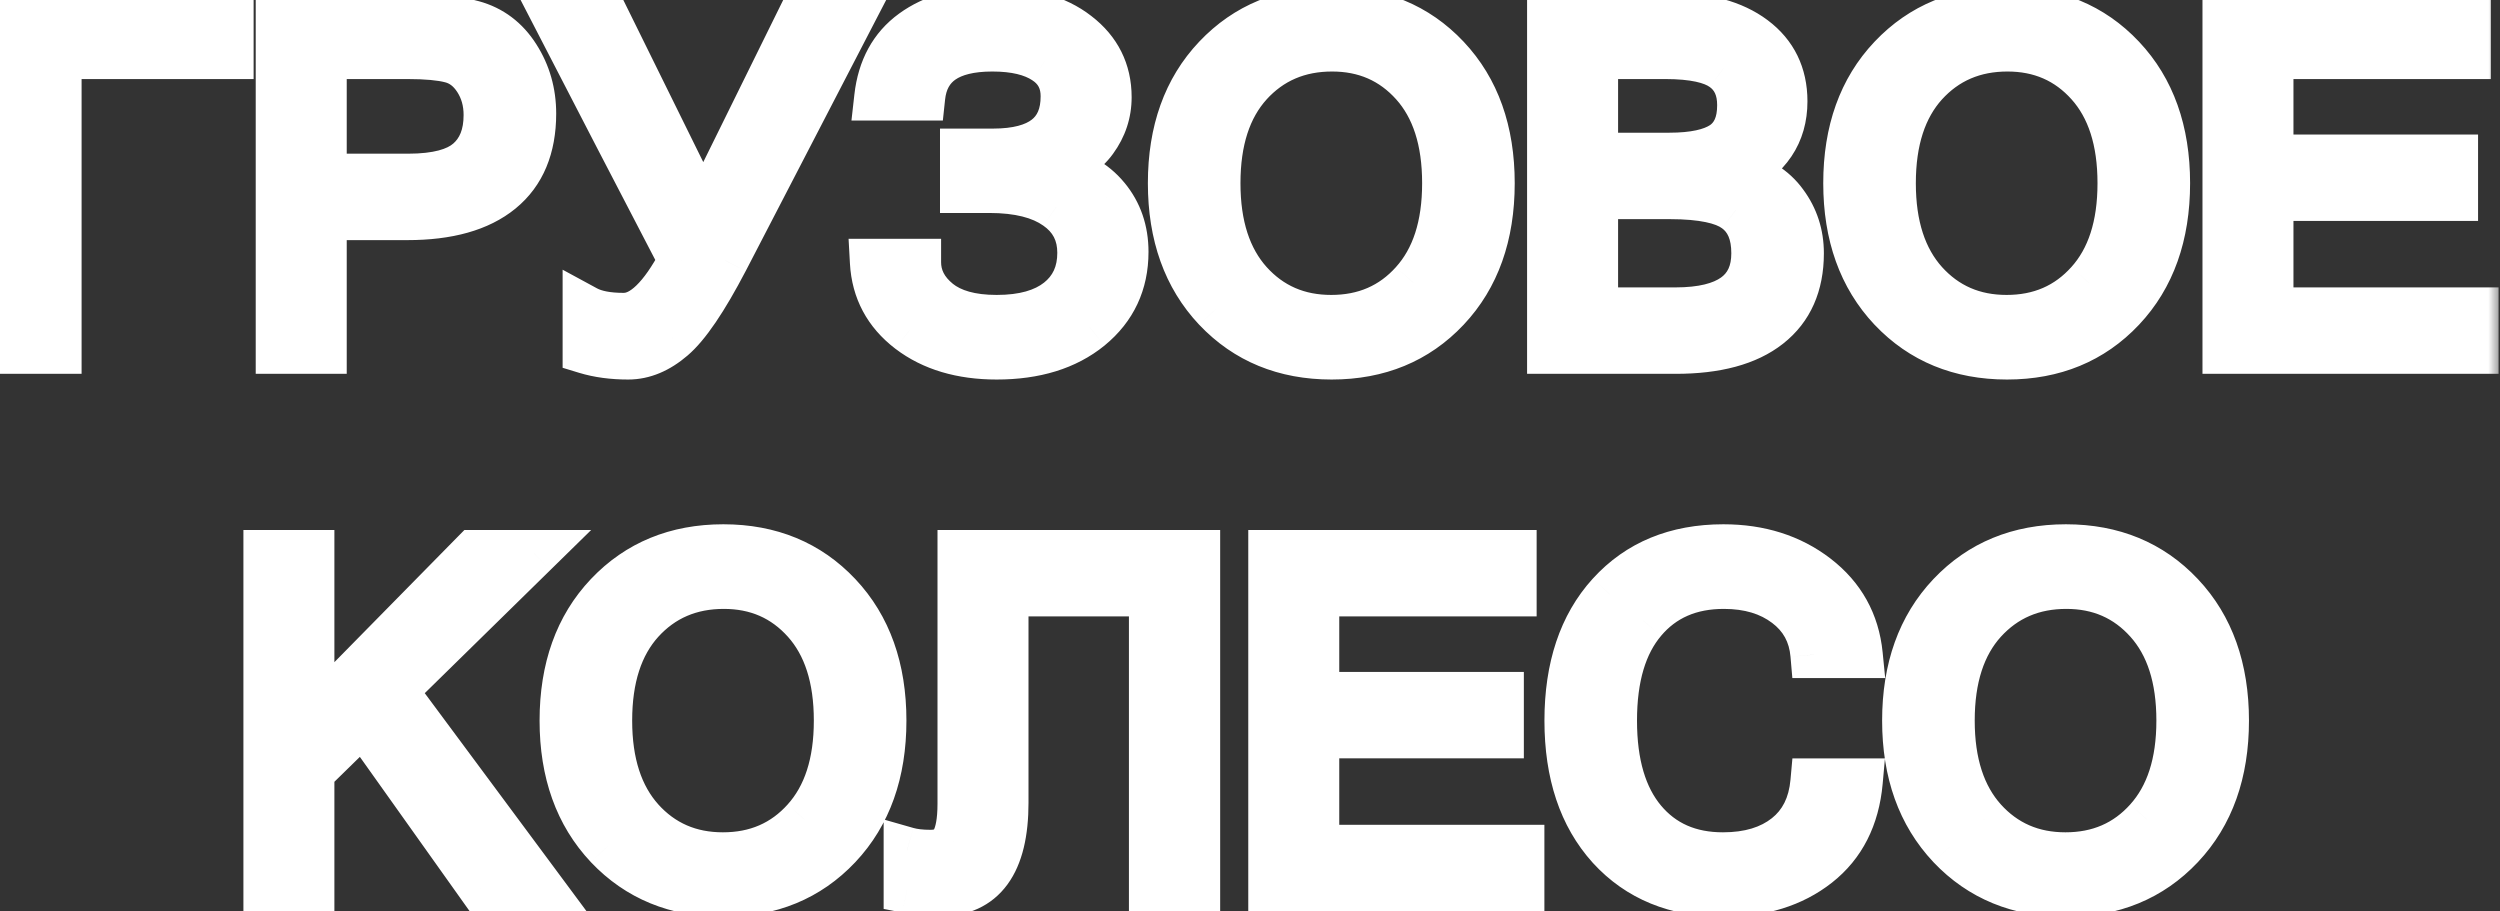
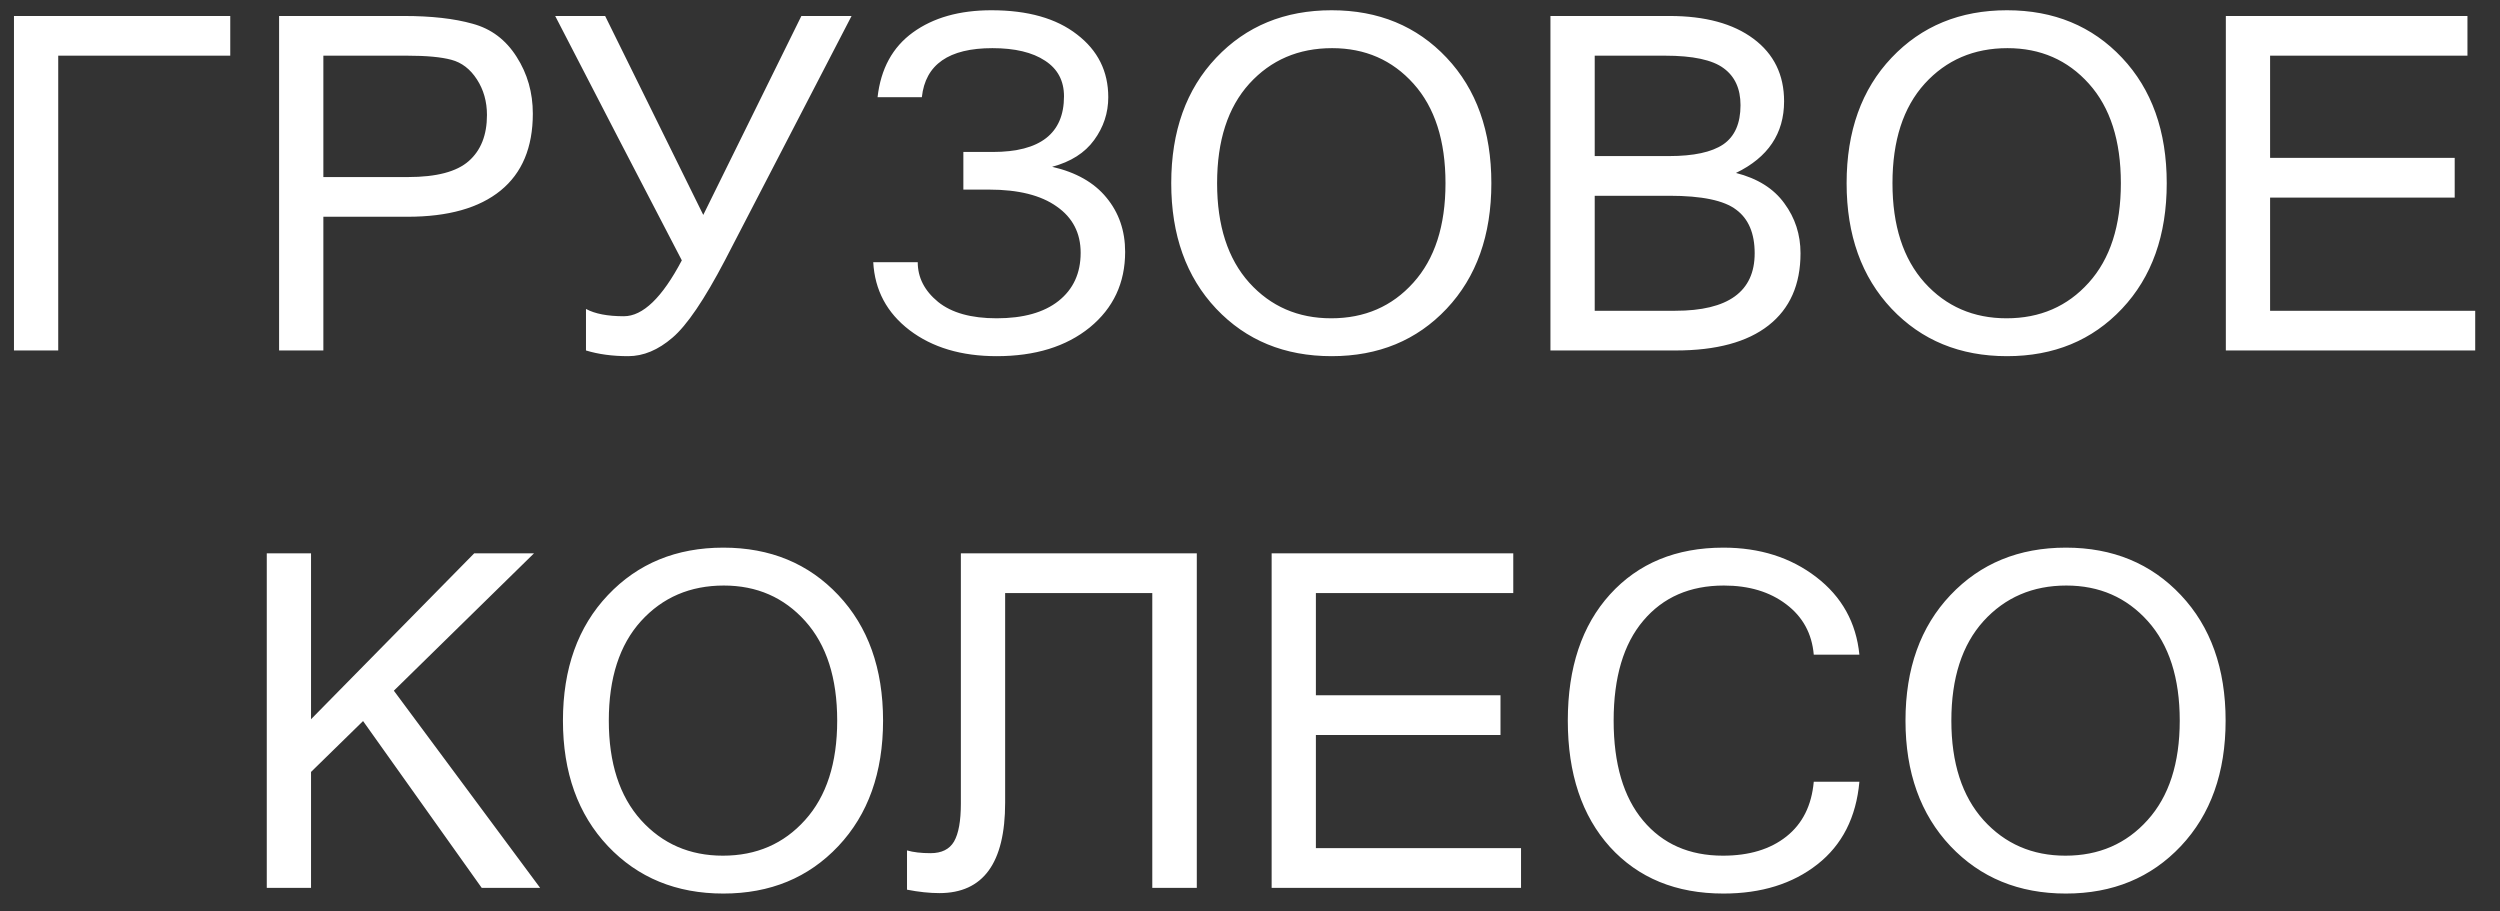
<svg xmlns="http://www.w3.org/2000/svg" width="107" height="39" viewBox="0 0 107 39" fill="none">
  <rect x="0" y="0" width="107" height="39" fill="#333333" stroke="none" />
  <mask id="path-1-outside-1_368_13" maskUnits="userSpaceOnUse" x="-1" y="-1" width="108" height="41" fill="black">
-     <rect fill="white" x="-1" y="-1" width="108" height="41" />
    <path d="M9.855 2.383H2.492V15H0.598V0.684H9.855V2.383ZM11.945 0.684H17.287C18.459 0.684 19.439 0.794 20.227 1.016C21.021 1.23 21.649 1.702 22.111 2.432C22.574 3.154 22.805 3.965 22.805 4.863C22.805 6.309 22.346 7.406 21.428 8.154C20.51 8.903 19.182 9.277 17.443 9.277H13.84V15H11.945V0.684ZM13.84 7.578H17.463C18.68 7.578 19.546 7.35 20.061 6.895C20.581 6.439 20.842 5.781 20.842 4.922C20.842 4.349 20.699 3.841 20.412 3.398C20.126 2.956 19.761 2.676 19.318 2.559C18.882 2.441 18.251 2.383 17.424 2.383H13.84V7.578ZM36.447 0.684L31.027 11.143C30.148 12.822 29.4 13.926 28.781 14.453C28.169 14.98 27.538 15.244 26.887 15.244C26.216 15.244 25.614 15.163 25.08 15V13.223C25.464 13.431 26.005 13.535 26.701 13.535C27.515 13.535 28.342 12.738 29.182 11.143L26.467 5.918L23.762 0.684H25.9L28 4.941L30.1 9.199L34.299 0.684H36.447ZM45.031 7.139C46.053 7.373 46.828 7.812 47.355 8.457C47.889 9.102 48.156 9.876 48.156 10.781C48.156 12.109 47.652 13.187 46.643 14.014C45.633 14.834 44.305 15.244 42.658 15.244C41.148 15.244 39.904 14.873 38.928 14.131C37.958 13.389 37.44 12.419 37.375 11.221H39.279C39.279 11.878 39.569 12.445 40.148 12.92C40.728 13.389 41.565 13.623 42.658 13.623C43.797 13.623 44.68 13.376 45.305 12.881C45.936 12.38 46.252 11.693 46.252 10.82C46.252 9.974 45.91 9.313 45.227 8.838C44.55 8.356 43.586 8.115 42.336 8.115H41.232V6.504H42.492C44.523 6.504 45.539 5.71 45.539 4.121C45.539 3.457 45.269 2.949 44.728 2.598C44.188 2.24 43.436 2.061 42.473 2.061C40.611 2.061 39.605 2.76 39.455 4.16H37.56C37.697 2.943 38.202 2.018 39.074 1.387C39.947 0.755 41.066 0.439 42.434 0.439C43.99 0.439 45.21 0.785 46.096 1.475C46.988 2.158 47.434 3.053 47.434 4.16C47.434 4.831 47.232 5.443 46.828 5.996C46.431 6.543 45.832 6.924 45.031 7.139ZM56.994 0.439C58.999 0.439 60.64 1.117 61.916 2.471C63.192 3.825 63.83 5.615 63.83 7.842C63.83 10.068 63.192 11.859 61.916 13.213C60.64 14.567 58.999 15.244 56.994 15.244C54.982 15.244 53.335 14.567 52.053 13.213C50.77 11.852 50.129 10.062 50.129 7.842C50.129 5.615 50.77 3.825 52.053 2.471C53.335 1.117 54.982 0.439 56.994 0.439ZM56.975 13.623C58.407 13.623 59.579 13.115 60.49 12.1C61.408 11.084 61.867 9.665 61.867 7.842C61.867 6.019 61.411 4.6 60.5 3.584C59.589 2.568 58.426 2.061 57.014 2.061C55.575 2.061 54.393 2.568 53.469 3.584C52.551 4.6 52.092 6.019 52.092 7.842C52.092 9.658 52.551 11.078 53.469 12.1C54.387 13.115 55.555 13.623 56.975 13.623ZM77.062 10.84C77.062 12.181 76.607 13.21 75.695 13.926C74.784 14.642 73.459 15 71.721 15H66.359V0.684H71.457C72.981 0.684 74.178 1.009 75.051 1.66C75.923 2.311 76.359 3.203 76.359 4.336C76.359 5.716 75.672 6.738 74.299 7.402C75.223 7.637 75.913 8.07 76.369 8.701C76.831 9.326 77.062 10.039 77.062 10.84ZM68.254 6.68H71.438C72.486 6.68 73.257 6.514 73.752 6.182C74.247 5.843 74.494 5.283 74.494 4.502C74.494 3.799 74.253 3.271 73.772 2.92C73.29 2.562 72.453 2.383 71.262 2.383H68.254V6.68ZM68.254 13.301H71.701C73.967 13.301 75.1 12.48 75.1 10.84C75.1 9.987 74.836 9.365 74.309 8.975C73.788 8.577 72.837 8.379 71.457 8.379H68.254V13.301ZM85.9 0.439C87.906 0.439 89.546 1.117 90.822 2.471C92.098 3.825 92.736 5.615 92.736 7.842C92.736 10.068 92.098 11.859 90.822 13.213C89.546 14.567 87.906 15.244 85.9 15.244C83.889 15.244 82.242 14.567 80.959 13.213C79.676 11.852 79.035 10.062 79.035 7.842C79.035 5.615 79.676 3.825 80.959 2.471C82.242 1.117 83.889 0.439 85.9 0.439ZM85.881 13.623C87.313 13.623 88.485 13.115 89.397 12.1C90.314 11.084 90.773 9.665 90.773 7.842C90.773 6.019 90.318 4.6 89.406 3.584C88.495 2.568 87.333 2.061 85.92 2.061C84.481 2.061 83.299 2.568 82.375 3.584C81.457 4.6 80.998 6.019 80.998 7.842C80.998 9.658 81.457 11.078 82.375 12.1C83.293 13.115 84.462 13.623 85.881 13.623ZM105.939 15H95.266V0.684H105.607V2.383H97.16V6.758H105.061V8.457H97.16V13.301H105.939V15ZM23.117 38H20.617L15.539 30.861L13.312 33.039V38H11.418V23.684H13.312V30.783L20.295 23.684H22.854L16.857 29.562L23.117 38ZM30.959 23.439C32.964 23.439 34.605 24.116 35.881 25.471C37.157 26.825 37.795 28.615 37.795 30.842C37.795 33.068 37.157 34.859 35.881 36.213C34.605 37.567 32.964 38.244 30.959 38.244C28.947 38.244 27.3 37.567 26.018 36.213C24.735 34.852 24.094 33.062 24.094 30.842C24.094 28.615 24.735 26.825 26.018 25.471C27.3 24.116 28.947 23.439 30.959 23.439ZM30.939 36.623C32.372 36.623 33.544 36.115 34.455 35.1C35.373 34.084 35.832 32.665 35.832 30.842C35.832 29.019 35.376 27.6 34.465 26.584C33.553 25.568 32.391 25.061 30.979 25.061C29.54 25.061 28.358 25.568 27.434 26.584C26.516 27.6 26.057 29.019 26.057 30.842C26.057 32.658 26.516 34.078 27.434 35.1C28.352 36.115 29.52 36.623 30.939 36.623ZM51.223 38H49.318V25.383H43.02V34.357C43.02 36.935 42.082 38.225 40.207 38.225C39.784 38.225 39.322 38.176 38.82 38.078V36.398C39.094 36.477 39.429 36.516 39.826 36.516C40.301 36.516 40.637 36.35 40.832 36.018C41.027 35.679 41.125 35.139 41.125 34.397V23.684H51.223V38ZM65.1 38H54.426V23.684H64.768V25.383H56.32V29.758H64.221V31.457H56.32V36.301H65.1V38ZM73.762 38.244C71.737 38.244 70.119 37.58 68.908 36.252C67.704 34.917 67.102 33.114 67.102 30.842C67.102 28.57 67.704 26.77 68.908 25.441C70.119 24.107 71.737 23.439 73.762 23.439C75.318 23.439 76.643 23.859 77.736 24.699C78.83 25.539 79.445 26.646 79.582 28.02H77.629C77.551 27.115 77.157 26.395 76.447 25.861C75.744 25.328 74.856 25.061 73.781 25.061C72.329 25.061 71.18 25.562 70.334 26.564C69.488 27.561 69.064 28.986 69.064 30.842C69.064 32.691 69.484 34.117 70.324 35.119C71.164 36.122 72.303 36.623 73.742 36.623C74.862 36.623 75.767 36.35 76.457 35.803C77.147 35.256 77.538 34.475 77.629 33.459H79.582C79.445 34.982 78.846 36.161 77.785 36.994C76.724 37.828 75.383 38.244 73.762 38.244ZM88.42 23.439C90.425 23.439 92.066 24.116 93.342 25.471C94.618 26.825 95.256 28.615 95.256 30.842C95.256 33.068 94.618 34.859 93.342 36.213C92.066 37.567 90.425 38.244 88.42 38.244C86.408 38.244 84.761 37.567 83.478 36.213C82.196 34.852 81.555 33.062 81.555 30.842C81.555 28.615 82.196 26.825 83.478 25.471C84.761 24.116 86.408 23.439 88.42 23.439ZM88.4 36.623C89.833 36.623 91.005 36.115 91.916 35.1C92.834 34.084 93.293 32.665 93.293 30.842C93.293 29.019 92.837 27.6 91.926 26.584C91.014 25.568 89.852 25.061 88.439 25.061C87.001 25.061 85.819 25.568 84.894 26.584C83.977 27.6 83.518 29.019 83.518 30.842C83.518 32.658 83.977 34.078 84.894 35.1C85.812 36.115 86.981 36.623 88.4 36.623Z" />
  </mask>
  <path d="M9.855 2.383H2.492V15H0.598V0.684H9.855V2.383ZM11.945 0.684H17.287C18.459 0.684 19.439 0.794 20.227 1.016C21.021 1.23 21.649 1.702 22.111 2.432C22.574 3.154 22.805 3.965 22.805 4.863C22.805 6.309 22.346 7.406 21.428 8.154C20.51 8.903 19.182 9.277 17.443 9.277H13.84V15H11.945V0.684ZM13.84 7.578H17.463C18.68 7.578 19.546 7.35 20.061 6.895C20.581 6.439 20.842 5.781 20.842 4.922C20.842 4.349 20.699 3.841 20.412 3.398C20.126 2.956 19.761 2.676 19.318 2.559C18.882 2.441 18.251 2.383 17.424 2.383H13.84V7.578ZM36.447 0.684L31.027 11.143C30.148 12.822 29.4 13.926 28.781 14.453C28.169 14.98 27.538 15.244 26.887 15.244C26.216 15.244 25.614 15.163 25.08 15V13.223C25.464 13.431 26.005 13.535 26.701 13.535C27.515 13.535 28.342 12.738 29.182 11.143L26.467 5.918L23.762 0.684H25.9L28 4.941L30.1 9.199L34.299 0.684H36.447ZM45.031 7.139C46.053 7.373 46.828 7.812 47.355 8.457C47.889 9.102 48.156 9.876 48.156 10.781C48.156 12.109 47.652 13.187 46.643 14.014C45.633 14.834 44.305 15.244 42.658 15.244C41.148 15.244 39.904 14.873 38.928 14.131C37.958 13.389 37.44 12.419 37.375 11.221H39.279C39.279 11.878 39.569 12.445 40.148 12.92C40.728 13.389 41.565 13.623 42.658 13.623C43.797 13.623 44.68 13.376 45.305 12.881C45.936 12.38 46.252 11.693 46.252 10.82C46.252 9.974 45.91 9.313 45.227 8.838C44.55 8.356 43.586 8.115 42.336 8.115H41.232V6.504H42.492C44.523 6.504 45.539 5.71 45.539 4.121C45.539 3.457 45.269 2.949 44.728 2.598C44.188 2.24 43.436 2.061 42.473 2.061C40.611 2.061 39.605 2.76 39.455 4.16H37.56C37.697 2.943 38.202 2.018 39.074 1.387C39.947 0.755 41.066 0.439 42.434 0.439C43.99 0.439 45.21 0.785 46.096 1.475C46.988 2.158 47.434 3.053 47.434 4.16C47.434 4.831 47.232 5.443 46.828 5.996C46.431 6.543 45.832 6.924 45.031 7.139ZM56.994 0.439C58.999 0.439 60.64 1.117 61.916 2.471C63.192 3.825 63.83 5.615 63.83 7.842C63.83 10.068 63.192 11.859 61.916 13.213C60.64 14.567 58.999 15.244 56.994 15.244C54.982 15.244 53.335 14.567 52.053 13.213C50.77 11.852 50.129 10.062 50.129 7.842C50.129 5.615 50.77 3.825 52.053 2.471C53.335 1.117 54.982 0.439 56.994 0.439ZM56.975 13.623C58.407 13.623 59.579 13.115 60.49 12.1C61.408 11.084 61.867 9.665 61.867 7.842C61.867 6.019 61.411 4.6 60.5 3.584C59.589 2.568 58.426 2.061 57.014 2.061C55.575 2.061 54.393 2.568 53.469 3.584C52.551 4.6 52.092 6.019 52.092 7.842C52.092 9.658 52.551 11.078 53.469 12.1C54.387 13.115 55.555 13.623 56.975 13.623ZM77.062 10.84C77.062 12.181 76.607 13.21 75.695 13.926C74.784 14.642 73.459 15 71.721 15H66.359V0.684H71.457C72.981 0.684 74.178 1.009 75.051 1.66C75.923 2.311 76.359 3.203 76.359 4.336C76.359 5.716 75.672 6.738 74.299 7.402C75.223 7.637 75.913 8.07 76.369 8.701C76.831 9.326 77.062 10.039 77.062 10.84ZM68.254 6.68H71.438C72.486 6.68 73.257 6.514 73.752 6.182C74.247 5.843 74.494 5.283 74.494 4.502C74.494 3.799 74.253 3.271 73.772 2.92C73.29 2.562 72.453 2.383 71.262 2.383H68.254V6.68ZM68.254 13.301H71.701C73.967 13.301 75.1 12.48 75.1 10.84C75.1 9.987 74.836 9.365 74.309 8.975C73.788 8.577 72.837 8.379 71.457 8.379H68.254V13.301ZM85.9 0.439C87.906 0.439 89.546 1.117 90.822 2.471C92.098 3.825 92.736 5.615 92.736 7.842C92.736 10.068 92.098 11.859 90.822 13.213C89.546 14.567 87.906 15.244 85.9 15.244C83.889 15.244 82.242 14.567 80.959 13.213C79.676 11.852 79.035 10.062 79.035 7.842C79.035 5.615 79.676 3.825 80.959 2.471C82.242 1.117 83.889 0.439 85.9 0.439ZM85.881 13.623C87.313 13.623 88.485 13.115 89.397 12.1C90.314 11.084 90.773 9.665 90.773 7.842C90.773 6.019 90.318 4.6 89.406 3.584C88.495 2.568 87.333 2.061 85.92 2.061C84.481 2.061 83.299 2.568 82.375 3.584C81.457 4.6 80.998 6.019 80.998 7.842C80.998 9.658 81.457 11.078 82.375 12.1C83.293 13.115 84.462 13.623 85.881 13.623ZM105.939 15H95.266V0.684H105.607V2.383H97.16V6.758H105.061V8.457H97.16V13.301H105.939V15ZM23.117 38H20.617L15.539 30.861L13.312 33.039V38H11.418V23.684H13.312V30.783L20.295 23.684H22.854L16.857 29.562L23.117 38ZM30.959 23.439C32.964 23.439 34.605 24.116 35.881 25.471C37.157 26.825 37.795 28.615 37.795 30.842C37.795 33.068 37.157 34.859 35.881 36.213C34.605 37.567 32.964 38.244 30.959 38.244C28.947 38.244 27.3 37.567 26.018 36.213C24.735 34.852 24.094 33.062 24.094 30.842C24.094 28.615 24.735 26.825 26.018 25.471C27.3 24.116 28.947 23.439 30.959 23.439ZM30.939 36.623C32.372 36.623 33.544 36.115 34.455 35.1C35.373 34.084 35.832 32.665 35.832 30.842C35.832 29.019 35.376 27.6 34.465 26.584C33.553 25.568 32.391 25.061 30.979 25.061C29.54 25.061 28.358 25.568 27.434 26.584C26.516 27.6 26.057 29.019 26.057 30.842C26.057 32.658 26.516 34.078 27.434 35.1C28.352 36.115 29.52 36.623 30.939 36.623ZM51.223 38H49.318V25.383H43.02V34.357C43.02 36.935 42.082 38.225 40.207 38.225C39.784 38.225 39.322 38.176 38.82 38.078V36.398C39.094 36.477 39.429 36.516 39.826 36.516C40.301 36.516 40.637 36.35 40.832 36.018C41.027 35.679 41.125 35.139 41.125 34.397V23.684H51.223V38ZM65.1 38H54.426V23.684H64.768V25.383H56.32V29.758H64.221V31.457H56.32V36.301H65.1V38ZM73.762 38.244C71.737 38.244 70.119 37.58 68.908 36.252C67.704 34.917 67.102 33.114 67.102 30.842C67.102 28.57 67.704 26.77 68.908 25.441C70.119 24.107 71.737 23.439 73.762 23.439C75.318 23.439 76.643 23.859 77.736 24.699C78.83 25.539 79.445 26.646 79.582 28.02H77.629C77.551 27.115 77.157 26.395 76.447 25.861C75.744 25.328 74.856 25.061 73.781 25.061C72.329 25.061 71.18 25.562 70.334 26.564C69.488 27.561 69.064 28.986 69.064 30.842C69.064 32.691 69.484 34.117 70.324 35.119C71.164 36.122 72.303 36.623 73.742 36.623C74.862 36.623 75.767 36.35 76.457 35.803C77.147 35.256 77.538 34.475 77.629 33.459H79.582C79.445 34.982 78.846 36.161 77.785 36.994C76.724 37.828 75.383 38.244 73.762 38.244ZM88.42 23.439C90.425 23.439 92.066 24.116 93.342 25.471C94.618 26.825 95.256 28.615 95.256 30.842C95.256 33.068 94.618 34.859 93.342 36.213C92.066 37.567 90.425 38.244 88.42 38.244C86.408 38.244 84.761 37.567 83.478 36.213C82.196 34.852 81.555 33.062 81.555 30.842C81.555 28.615 82.196 26.825 83.478 25.471C84.761 24.116 86.408 23.439 88.42 23.439ZM88.4 36.623C89.833 36.623 91.005 36.115 91.916 35.1C92.834 34.084 93.293 32.665 93.293 30.842C93.293 29.019 92.837 27.6 91.926 26.584C91.014 25.568 89.852 25.061 88.439 25.061C87.001 25.061 85.819 25.568 84.894 26.584C83.977 27.6 83.518 29.019 83.518 30.842C83.518 32.658 83.977 34.078 84.894 35.1C85.812 36.115 86.981 36.623 88.4 36.623Z" fill="white" />
-   <path d="M9.855 2.383V3.383H10.855V2.383H9.855ZM2.492 2.383V1.383H1.492V2.383H2.492ZM2.492 15V16H3.492V15H2.492ZM0.598 15H-0.402V16H0.598V15ZM0.598 0.684V-0.316H-0.402V0.684H0.598ZM9.855 0.684H10.855V-0.316H9.855V0.684ZM9.855 1.383H2.492V3.383H9.855V1.383ZM1.492 2.383V15H3.492V2.383H1.492ZM2.492 14H0.598V16H2.492V14ZM1.598 15V0.684H-0.402V15H1.598ZM0.598 1.684H9.855V-0.316H0.598V1.684ZM8.855 0.684V2.383H10.855V0.684H8.855ZM11.945 0.684V-0.316H10.945V0.684H11.945ZM20.227 1.016L19.956 1.978L19.965 1.981L20.227 1.016ZM22.111 2.432L21.267 2.967L21.269 2.97L22.111 2.432ZM13.84 9.277V8.277H12.84V9.277H13.84ZM13.84 15V16H14.84V15H13.84ZM11.945 15H10.945V16H11.945V15ZM13.84 7.578H12.84V8.578H13.84V7.578ZM20.061 6.895L19.402 6.142L19.397 6.146L20.061 6.895ZM20.412 3.398L21.252 2.855L20.412 3.398ZM19.318 2.559L19.059 3.524L19.062 3.525L19.318 2.559ZM13.84 2.383V1.383H12.84V2.383H13.84ZM11.945 1.684H17.287V-0.316H11.945V1.684ZM17.287 1.684C18.403 1.684 19.285 1.79 19.956 1.978L20.497 0.053C19.592 -0.201 18.515 -0.316 17.287 -0.316V1.684ZM19.965 1.981C20.506 2.127 20.931 2.438 21.267 2.967L22.956 1.896C22.367 0.967 21.536 0.334 20.488 0.05L19.965 1.981ZM21.269 2.97C21.623 3.524 21.805 4.146 21.805 4.863H23.805C23.805 3.783 23.524 2.784 22.954 1.893L21.269 2.97ZM21.805 4.863C21.805 6.081 21.43 6.862 20.796 7.379L22.06 8.929C23.262 7.949 23.805 6.536 23.805 4.863H21.805ZM20.796 7.379C20.123 7.928 19.056 8.277 17.443 8.277V10.277C19.308 10.277 20.896 9.878 22.06 8.929L20.796 7.379ZM17.443 8.277H13.84V10.277H17.443V8.277ZM12.84 9.277V15H14.84V9.277H12.84ZM13.84 14H11.945V16H13.84V14ZM12.945 15V0.684H10.945V15H12.945ZM13.84 8.578H17.463V6.578H13.84V8.578ZM17.463 8.578C18.754 8.578 19.93 8.346 20.724 7.643L19.397 6.146C19.163 6.354 18.607 6.578 17.463 6.578V8.578ZM20.719 7.647C21.508 6.957 21.842 5.994 21.842 4.922H19.842C19.842 5.568 19.655 5.921 19.402 6.142L20.719 7.647ZM21.842 4.922C21.842 4.174 21.652 3.474 21.252 2.855L19.573 3.942C19.745 4.209 19.842 4.524 19.842 4.922H21.842ZM21.252 2.855C20.852 2.237 20.294 1.782 19.574 1.592L19.062 3.525C19.229 3.569 19.399 3.674 19.573 3.942L21.252 2.855ZM19.578 1.593C19.014 1.441 18.279 1.383 17.424 1.383V3.383C18.223 3.383 18.75 3.441 19.059 3.524L19.578 1.593ZM17.424 1.383H13.84V3.383H17.424V1.383ZM12.84 2.383V7.578H14.84V2.383H12.84ZM36.447 0.684L37.335 1.144L38.092 -0.316H36.447V0.684ZM31.027 11.143L31.913 11.606L31.915 11.603L31.027 11.143ZM28.781 14.453L28.132 13.692L28.128 13.696L28.781 14.453ZM25.08 15H24.08V15.741L24.788 15.957L25.08 15ZM25.08 13.223L25.557 12.344L24.08 11.543V13.223H25.08ZM29.182 11.143L30.067 11.608L30.31 11.146L30.069 10.681L29.182 11.143ZM26.467 5.918L25.578 6.377L25.579 6.379L26.467 5.918ZM23.762 0.684V-0.316H22.119L22.873 1.143L23.762 0.684ZM25.9 0.684L26.797 0.241L26.522 -0.316H25.9V0.684ZM30.1 9.199L29.203 9.641L30.1 11.46L30.997 9.641L30.1 9.199ZM34.299 0.684V-0.316H33.677L33.402 0.241L34.299 0.684ZM35.559 0.223L30.14 10.682L31.915 11.603L37.335 1.144L35.559 0.223ZM30.141 10.679C29.263 12.357 28.59 13.302 28.132 13.692L29.43 15.214C30.21 14.549 31.034 13.288 31.913 11.606L30.141 10.679ZM28.128 13.696C27.653 14.105 27.244 14.244 26.887 14.244V16.244C27.831 16.244 28.686 15.855 29.434 15.211L28.128 13.696ZM26.887 14.244C26.296 14.244 25.794 14.172 25.372 14.043L24.788 15.957C25.434 16.153 26.137 16.244 26.887 16.244V14.244ZM26.08 15V13.223H24.08V15H26.08ZM24.603 14.102C25.196 14.423 25.927 14.535 26.701 14.535V12.535C26.082 12.535 25.733 12.439 25.557 12.344L24.603 14.102ZM26.701 14.535C27.457 14.535 28.103 14.161 28.626 13.657C29.147 13.154 29.622 12.453 30.067 11.608L28.297 10.677C27.902 11.427 27.543 11.922 27.237 12.217C26.933 12.511 26.759 12.535 26.701 12.535V14.535ZM30.069 10.681L27.354 5.457L25.579 6.379L28.294 11.604L30.069 10.681ZM27.355 5.459L24.65 0.224L22.873 1.143L25.578 6.377L27.355 5.459ZM23.762 1.684H25.9V-0.316H23.762V1.684ZM25.003 1.126L27.103 5.384L28.897 4.499L26.797 0.241L25.003 1.126ZM27.103 5.384L29.203 9.641L30.997 8.757L28.897 4.499L27.103 5.384ZM30.997 9.641L35.196 1.126L33.402 0.241L29.203 8.757L30.997 9.641ZM34.299 1.684H36.447V-0.316H34.299V1.684ZM45.031 7.139L44.772 6.173L44.808 8.113L45.031 7.139ZM47.355 8.457L46.581 9.09L46.585 9.095L47.355 8.457ZM46.643 14.014L47.273 14.79L47.276 14.787L46.643 14.014ZM38.928 14.131L38.32 14.925L38.323 14.927L38.928 14.131ZM37.375 11.221V10.221H36.319L36.377 11.275L37.375 11.221ZM39.279 11.221H40.279V10.221H39.279V11.221ZM40.148 12.92L39.514 13.693L39.52 13.697L40.148 12.92ZM45.305 12.881L45.925 13.665L45.926 13.664L45.305 12.881ZM45.227 8.838L44.647 9.653L44.656 9.659L45.227 8.838ZM41.232 8.115H40.232V9.115H41.232V8.115ZM41.232 6.504V5.504H40.232V6.504H41.232ZM44.728 2.598L44.176 3.431L44.183 3.436L44.728 2.598ZM39.455 4.16V5.16H40.354L40.449 4.267L39.455 4.16ZM37.56 4.16L36.567 4.049L36.442 5.16H37.56V4.16ZM46.096 1.475L45.481 2.263L45.487 2.268L46.096 1.475ZM46.828 5.996L46.02 5.407L46.019 5.408L46.828 5.996ZM44.808 8.113C45.671 8.311 46.228 8.658 46.581 9.09L48.129 7.824C47.428 6.967 46.436 6.435 45.255 6.164L44.808 8.113ZM46.585 9.095C46.958 9.545 47.156 10.089 47.156 10.781H49.156C49.156 9.664 48.821 8.658 48.126 7.819L46.585 9.095ZM47.156 10.781C47.156 11.816 46.781 12.607 46.009 13.24L47.276 14.787C48.522 13.767 49.156 12.403 49.156 10.781H47.156ZM46.012 13.238C45.224 13.878 44.138 14.244 42.658 14.244V16.244C44.473 16.244 46.043 15.79 47.273 14.79L46.012 13.238ZM42.658 14.244C41.315 14.244 40.298 13.916 39.533 13.335L38.323 14.927C39.51 15.83 40.981 16.244 42.658 16.244V14.244ZM39.535 13.337C38.793 12.768 38.422 12.066 38.373 11.166L36.377 11.275C36.458 12.771 37.123 14.009 38.32 14.925L39.535 13.337ZM37.375 12.221H39.279V10.221H37.375V12.221ZM38.279 11.221C38.279 12.222 38.74 13.058 39.514 13.693L40.783 12.147C40.398 11.832 40.279 11.535 40.279 11.221H38.279ZM39.52 13.697C40.343 14.364 41.439 14.623 42.658 14.623V12.623C41.69 12.623 41.112 12.413 40.777 12.143L39.52 13.697ZM42.658 14.623C43.929 14.623 45.062 14.349 45.925 13.665L44.684 12.097C44.298 12.403 43.666 12.623 42.658 12.623V14.623ZM45.926 13.664C46.819 12.956 47.252 11.969 47.252 10.82H45.252C45.252 11.416 45.054 11.803 44.683 12.098L45.926 13.664ZM47.252 10.82C47.252 9.653 46.755 8.683 45.797 8.017L44.656 9.659C45.065 9.944 45.252 10.295 45.252 10.82H47.252ZM45.806 8.023C44.894 7.374 43.695 7.115 42.336 7.115V9.115C43.477 9.115 44.205 9.338 44.647 9.653L45.806 8.023ZM42.336 7.115H41.232V9.115H42.336V7.115ZM42.232 8.115V6.504H40.232V8.115H42.232ZM41.232 7.504H42.492V5.504H41.232V7.504ZM42.492 7.504C43.611 7.504 44.634 7.29 45.393 6.696C46.2 6.065 46.539 5.144 46.539 4.121H44.539C44.539 4.687 44.371 4.957 44.161 5.12C43.905 5.321 43.405 5.504 42.492 5.504V7.504ZM46.539 4.121C46.539 3.131 46.108 2.302 45.274 1.759L44.183 3.436C44.43 3.596 44.539 3.783 44.539 4.121H46.539ZM45.281 1.764C44.515 1.257 43.543 1.061 42.473 1.061V3.061C43.33 3.061 43.861 3.223 44.176 3.431L45.281 1.764ZM42.473 1.061C41.437 1.061 40.488 1.252 39.751 1.765C38.973 2.306 38.561 3.113 38.461 4.054L40.449 4.267C40.498 3.807 40.665 3.565 40.893 3.406C41.162 3.219 41.646 3.061 42.473 3.061V1.061ZM39.455 3.16H37.56V5.16H39.455V3.16ZM38.554 4.272C38.664 3.292 39.049 2.64 39.661 2.197L38.488 0.577C37.355 1.397 36.73 2.594 36.567 4.049L38.554 4.272ZM39.661 2.197C40.321 1.718 41.22 1.439 42.434 1.439V-0.561C40.913 -0.561 39.572 -0.208 38.488 0.577L39.661 2.197ZM42.434 1.439C43.852 1.439 44.828 1.754 45.481 2.263L46.71 0.686C45.593 -0.185 44.128 -0.561 42.434 -0.561V1.439ZM45.487 2.268C46.137 2.766 46.434 3.37 46.434 4.16H48.434C48.434 2.737 47.838 1.55 46.704 0.681L45.487 2.268ZM46.434 4.16C46.434 4.614 46.302 5.021 46.02 5.407L47.636 6.585C48.162 5.865 48.434 5.047 48.434 4.16H46.434ZM46.019 5.408C45.785 5.731 45.403 6.003 44.772 6.173L45.29 8.105C46.261 7.844 47.077 7.355 47.637 6.584L46.019 5.408ZM52.053 13.213L51.325 13.899L51.327 13.9L52.053 13.213ZM60.49 12.1L59.748 11.429L59.746 11.432L60.49 12.1ZM53.469 3.584L52.729 2.911L52.727 2.913L53.469 3.584ZM53.469 12.1L52.725 12.768L52.727 12.77L53.469 12.1ZM56.994 1.439C58.748 1.439 60.117 2.02 61.188 3.156L62.644 1.785C61.163 0.213 59.251 -0.561 56.994 -0.561V1.439ZM61.188 3.156C62.256 4.29 62.83 5.817 62.83 7.842H64.83C64.83 5.414 64.128 3.36 62.644 1.785L61.188 3.156ZM62.83 7.842C62.83 9.867 62.256 11.394 61.188 12.527L62.644 13.899C64.128 12.324 64.83 10.27 64.83 7.842H62.83ZM61.188 12.527C60.117 13.664 58.748 14.244 56.994 14.244V16.244C59.251 16.244 61.163 15.47 62.644 13.899L61.188 12.527ZM56.994 14.244C55.233 14.244 53.856 13.663 52.779 12.525L51.327 13.9C52.814 15.471 54.732 16.244 56.994 16.244V14.244ZM52.78 12.527C51.705 11.386 51.129 9.858 51.129 7.842H49.129C49.129 10.266 49.836 12.319 51.325 13.899L52.78 12.527ZM51.129 7.842C51.129 5.818 51.705 4.292 52.779 3.158L51.327 1.783C49.835 3.358 49.129 5.412 49.129 7.842H51.129ZM52.779 3.158C53.856 2.02 55.233 1.439 56.994 1.439V-0.561C54.732 -0.561 52.814 0.213 51.327 1.783L52.779 3.158ZM56.975 14.623C58.675 14.623 60.123 14.006 61.234 12.768L59.746 11.432C59.035 12.224 58.139 12.623 56.975 12.623V14.623ZM61.232 12.77C62.365 11.517 62.867 9.829 62.867 7.842H60.867C60.867 9.501 60.452 10.651 59.748 11.429L61.232 12.77ZM62.867 7.842C62.867 5.856 62.369 4.169 61.244 2.916L59.756 4.252C60.454 5.03 60.867 6.181 60.867 7.842H62.867ZM61.244 2.916C60.136 1.681 58.699 1.061 57.014 1.061V3.061C58.154 3.061 59.041 3.456 59.756 4.252L61.244 2.916ZM57.014 1.061C55.309 1.061 53.853 1.676 52.729 2.911L54.208 4.257C54.933 3.461 55.841 3.061 57.014 3.061V1.061ZM52.727 2.913C51.594 4.167 51.092 5.855 51.092 7.842H53.092C53.092 6.183 53.507 5.033 54.211 4.255L52.727 2.913ZM51.092 7.842C51.092 9.824 51.595 11.51 52.725 12.768L54.213 11.431C53.507 10.645 53.092 9.493 53.092 7.842H51.092ZM52.727 12.77C53.842 14.004 55.284 14.623 56.975 14.623V12.623C55.826 12.623 54.931 12.226 54.211 11.429L52.727 12.77ZM66.359 15H65.359V16H66.359V15ZM66.359 0.684V-0.316H65.359V0.684H66.359ZM75.051 1.66L75.649 0.859L75.051 1.66ZM74.299 7.402L73.864 6.502L71.392 7.697L74.053 8.372L74.299 7.402ZM76.369 8.701L75.558 9.286L75.565 9.296L76.369 8.701ZM68.254 6.68H67.254V7.68H68.254V6.68ZM73.752 6.182L74.309 7.012L74.317 7.007L73.752 6.182ZM73.772 2.92L73.175 3.723L73.182 3.728L73.772 2.92ZM68.254 2.383V1.383H67.254V2.383H68.254ZM68.254 13.301H67.254V14.301H68.254V13.301ZM74.309 8.975L73.702 9.77L73.713 9.778L74.309 8.975ZM68.254 8.379V7.379H67.254V8.379H68.254ZM76.062 10.84C76.062 11.928 75.708 12.644 75.078 13.139L76.313 14.712C77.506 13.775 78.062 12.434 78.062 10.84H76.062ZM75.078 13.139C74.411 13.663 73.342 14 71.721 14V16C73.576 16 75.157 15.621 76.313 14.712L75.078 13.139ZM71.721 14H66.359V16H71.721V14ZM67.359 15V0.684H65.359V15H67.359ZM66.359 1.684H71.457V-0.316H66.359V1.684ZM71.457 1.684C72.849 1.684 73.81 1.982 74.453 2.462L75.649 0.859C74.547 0.036 73.112 -0.316 71.457 -0.316V1.684ZM74.453 2.462C75.06 2.915 75.359 3.504 75.359 4.336H77.359C77.359 2.903 76.786 1.707 75.649 0.859L74.453 2.462ZM75.359 4.336C75.359 4.852 75.234 5.253 75.014 5.58C74.791 5.912 74.429 6.229 73.864 6.502L74.734 8.303C75.543 7.912 76.211 7.385 76.674 6.695C77.142 6 77.359 5.2 77.359 4.336H75.359ZM74.053 8.372C74.803 8.562 75.269 8.885 75.558 9.286L77.18 8.116C76.558 7.254 75.644 6.712 74.545 6.433L74.053 8.372ZM75.565 9.296C75.896 9.743 76.062 10.246 76.062 10.84H78.062C78.062 9.832 77.767 8.909 77.173 8.107L75.565 9.296ZM68.254 7.68H71.438V5.68H68.254V7.68ZM71.438 7.68C72.552 7.68 73.566 7.511 74.309 7.012L73.195 5.351C72.948 5.517 72.419 5.68 71.438 5.68V7.68ZM74.317 7.007C75.164 6.427 75.494 5.502 75.494 4.502H73.494C73.494 5.064 73.329 5.259 73.187 5.356L74.317 7.007ZM75.494 4.502C75.494 3.544 75.149 2.687 74.361 2.112L73.182 3.728C73.358 3.856 73.494 4.053 73.494 4.502H75.494ZM74.368 2.117C73.612 1.555 72.49 1.383 71.262 1.383V3.383C72.416 3.383 72.968 3.569 73.175 3.723L74.368 2.117ZM71.262 1.383H68.254V3.383H71.262V1.383ZM67.254 2.383V6.68H69.254V2.383H67.254ZM68.254 14.301H71.701V12.301H68.254V14.301ZM71.701 14.301C72.925 14.301 74.023 14.085 74.837 13.495C75.71 12.863 76.1 11.918 76.1 10.84H74.1C74.1 11.403 73.923 11.688 73.663 11.876C73.344 12.107 72.743 12.301 71.701 12.301V14.301ZM76.1 10.84C76.1 9.774 75.759 8.805 74.904 8.171L73.713 9.778C73.913 9.926 74.1 10.2 74.1 10.84H76.1ZM74.915 8.179C74.11 7.566 72.858 7.379 71.457 7.379V9.379C72.816 9.379 73.466 9.589 73.702 9.77L74.915 8.179ZM71.457 7.379H68.254V9.379H71.457V7.379ZM67.254 8.379V13.301H69.254V8.379H67.254ZM80.959 13.213L80.231 13.899L80.233 13.9L80.959 13.213ZM89.397 12.1L88.655 11.429L88.652 11.432L89.397 12.1ZM82.375 3.584L81.635 2.911L81.633 2.913L82.375 3.584ZM82.375 12.1L81.631 12.768L81.633 12.77L82.375 12.1ZM85.9 1.439C87.654 1.439 89.023 2.02 90.094 3.156L91.55 1.785C90.069 0.213 88.157 -0.561 85.9 -0.561V1.439ZM90.094 3.156C91.162 4.29 91.736 5.817 91.736 7.842H93.736C93.736 5.414 93.034 3.36 91.55 1.785L90.094 3.156ZM91.736 7.842C91.736 9.867 91.162 11.394 90.094 12.527L91.55 13.899C93.034 12.324 93.736 10.27 93.736 7.842H91.736ZM90.094 12.527C89.023 13.664 87.654 14.244 85.9 14.244V16.244C88.157 16.244 90.069 15.47 91.55 13.899L90.094 12.527ZM85.9 14.244C84.139 14.244 82.763 13.663 81.685 12.525L80.233 13.9C81.72 15.471 83.638 16.244 85.9 16.244V14.244ZM81.687 12.527C80.611 11.386 80.035 9.858 80.035 7.842H78.035C78.035 10.266 78.742 12.319 80.231 13.899L81.687 12.527ZM80.035 7.842C80.035 5.818 80.612 4.292 81.685 3.158L80.233 1.783C78.741 3.358 78.035 5.412 78.035 7.842H80.035ZM81.685 3.158C82.763 2.02 84.139 1.439 85.9 1.439V-0.561C83.638 -0.561 81.72 0.213 80.233 1.783L81.685 3.158ZM85.881 14.623C87.581 14.623 89.029 14.006 90.141 12.768L88.652 11.432C87.941 12.224 87.045 12.623 85.881 12.623V14.623ZM90.138 12.77C91.271 11.517 91.773 9.829 91.773 7.842H89.773C89.773 9.501 89.358 10.651 88.655 11.429L90.138 12.77ZM91.773 7.842C91.773 5.856 91.275 4.169 90.15 2.916L88.662 4.252C89.36 5.03 89.773 6.181 89.773 7.842H91.773ZM90.15 2.916C89.042 1.681 87.605 1.061 85.92 1.061V3.061C87.06 3.061 87.948 3.456 88.662 4.252L90.15 2.916ZM85.92 1.061C84.215 1.061 82.759 1.676 81.635 2.911L83.115 4.257C83.84 3.461 84.748 3.061 85.92 3.061V1.061ZM81.633 2.913C80.5 4.167 79.998 5.855 79.998 7.842H81.998C81.998 6.183 82.414 5.033 83.117 4.255L81.633 2.913ZM79.998 7.842C79.998 9.824 80.501 11.51 81.631 12.768L83.119 11.431C82.413 10.645 81.998 9.493 81.998 7.842H79.998ZM81.633 12.77C82.749 14.004 84.191 14.623 85.881 14.623V12.623C84.733 12.623 83.838 12.226 83.117 11.429L81.633 12.77ZM105.939 15V16H106.939V15H105.939ZM95.266 15H94.266V16H95.266V15ZM95.266 0.684V-0.316H94.266V0.684H95.266ZM105.607 0.684H106.607V-0.316H105.607V0.684ZM105.607 2.383V3.383H106.607V2.383H105.607ZM97.16 2.383V1.383H96.16V2.383H97.16ZM97.16 6.758H96.16V7.758H97.16V6.758ZM105.061 6.758H106.061V5.758H105.061V6.758ZM105.061 8.457V9.457H106.061V8.457H105.061ZM97.16 8.457V7.457H96.16V8.457H97.16ZM97.16 13.301H96.16V14.301H97.16V13.301ZM105.939 13.301H106.939V12.301H105.939V13.301ZM105.939 14H95.266V16H105.939V14ZM96.266 15V0.684H94.266V15H96.266ZM95.266 1.684H105.607V-0.316H95.266V1.684ZM104.607 0.684V2.383H106.607V0.684H104.607ZM105.607 1.383H97.16V3.383H105.607V1.383ZM96.16 2.383V6.758H98.16V2.383H96.16ZM97.16 7.758H105.061V5.758H97.16V7.758ZM104.061 6.758V8.457H106.061V6.758H104.061ZM105.061 7.457H97.16V9.457H105.061V7.457ZM96.16 8.457V13.301H98.16V8.457H96.16ZM97.16 14.301H105.939V12.301H97.16V14.301ZM104.939 13.301V15H106.939V13.301H104.939ZM23.117 38V39H25.104L23.92 37.404L23.117 38ZM20.617 38L19.802 38.58L20.101 39H20.617V38ZM15.539 30.861L16.354 30.282L15.676 29.329L14.84 30.146L15.539 30.861ZM13.312 33.039L12.613 32.324L12.312 32.618V33.039H13.312ZM13.312 38V39H14.312V38H13.312ZM11.418 38H10.418V39H11.418V38ZM11.418 23.684V22.684H10.418V23.684H11.418ZM13.312 23.684H14.312V22.684H13.312V23.684ZM13.312 30.783H12.312V33.226L14.025 31.484L13.312 30.783ZM20.295 23.684V22.684H19.876L19.582 22.982L20.295 23.684ZM22.854 23.684L23.554 24.398L25.302 22.684H22.854V23.684ZM16.857 29.562L16.157 28.848L15.535 29.459L16.054 30.158L16.857 29.562ZM23.117 37H20.617V39H23.117V37ZM21.432 37.42L16.354 30.282L14.724 31.441L19.802 38.58L21.432 37.42ZM14.84 30.146L12.613 32.324L14.012 33.754L16.238 31.576L14.84 30.146ZM12.312 33.039V38H14.312V33.039H12.312ZM13.312 37H11.418V39H13.312V37ZM12.418 38V23.684H10.418V38H12.418ZM11.418 24.684H13.312V22.684H11.418V24.684ZM12.312 23.684V30.783H14.312V23.684H12.312ZM14.025 31.484L21.008 24.385L19.582 22.982L12.6 30.082L14.025 31.484ZM20.295 24.684H22.854V22.684H20.295V24.684ZM22.153 22.97L16.157 28.848L17.558 30.277L23.554 24.398L22.153 22.97ZM16.054 30.158L22.314 38.596L23.92 37.404L17.66 28.967L16.054 30.158ZM26.018 36.213L25.29 36.899L25.291 36.901L26.018 36.213ZM34.455 35.1L33.713 34.429L33.711 34.432L34.455 35.1ZM27.434 26.584L26.694 25.911L26.692 25.913L27.434 26.584ZM27.434 35.1L26.69 35.768L26.692 35.77L27.434 35.1ZM30.959 24.439C32.712 24.439 34.082 25.02 35.153 26.157L36.609 24.785C35.128 23.213 33.216 22.439 30.959 22.439V24.439ZM35.153 26.157C36.221 27.29 36.795 28.817 36.795 30.842H38.795C38.795 28.413 38.093 26.36 36.609 24.785L35.153 26.157ZM36.795 30.842C36.795 32.867 36.221 34.394 35.153 35.527L36.609 36.899C38.093 35.324 38.795 33.27 38.795 30.842H36.795ZM35.153 35.527C34.082 36.664 32.712 37.244 30.959 37.244V39.244C33.216 39.244 35.128 38.47 36.609 36.899L35.153 35.527ZM30.959 37.244C29.198 37.244 27.821 36.663 26.744 35.525L25.291 36.901C26.779 38.471 28.697 39.244 30.959 39.244V37.244ZM26.745 35.527C25.67 34.386 25.094 32.858 25.094 30.842H23.094C23.094 33.266 23.8 35.319 25.29 36.899L26.745 35.527ZM25.094 30.842C25.094 28.818 25.67 27.292 26.744 26.158L25.291 24.783C23.8 26.358 23.094 28.412 23.094 30.842H25.094ZM26.744 26.158C27.821 25.02 29.198 24.439 30.959 24.439V22.439C28.697 22.439 26.779 23.213 25.291 24.783L26.744 26.158ZM30.939 37.623C32.64 37.623 34.088 37.006 35.199 35.767L33.711 34.432C32.999 35.224 32.104 35.623 30.939 35.623V37.623ZM35.197 35.77C36.33 34.517 36.832 32.829 36.832 30.842H34.832C34.832 32.501 34.416 33.651 33.713 34.429L35.197 35.77ZM36.832 30.842C36.832 28.856 36.334 27.169 35.209 25.916L33.721 27.252C34.419 28.03 34.832 29.181 34.832 30.842H36.832ZM35.209 25.916C34.1 24.681 32.664 24.061 30.979 24.061V26.061C32.119 26.061 33.006 26.456 33.721 27.252L35.209 25.916ZM30.979 24.061C29.273 24.061 27.818 24.676 26.694 25.911L28.173 27.257C28.898 26.461 29.806 26.061 30.979 26.061V24.061ZM26.692 25.913C25.559 27.167 25.057 28.855 25.057 30.842H27.057C27.057 29.183 27.472 28.032 28.175 27.255L26.692 25.913ZM25.057 30.842C25.057 32.824 25.56 34.51 26.69 35.768L28.178 34.431C27.472 33.645 27.057 32.493 27.057 30.842H25.057ZM26.692 35.77C27.807 37.004 29.249 37.623 30.939 37.623V35.623C29.791 35.623 28.896 35.226 28.175 34.429L26.692 35.77ZM51.223 38V39H52.223V38H51.223ZM49.318 38H48.318V39H49.318V38ZM49.318 25.383H50.318V24.383H49.318V25.383ZM43.02 25.383V24.383H42.02V25.383H43.02ZM38.82 38.078H37.82V38.902L38.629 39.06L38.82 38.078ZM38.82 36.398L39.095 35.437L37.82 35.073V36.398H38.82ZM40.832 36.018L41.694 36.525L41.698 36.517L40.832 36.018ZM41.125 23.684V22.684H40.125V23.684H41.125ZM51.223 23.684H52.223V22.684H51.223V23.684ZM51.223 37H49.318V39H51.223V37ZM50.318 38V25.383H48.318V38H50.318ZM49.318 24.383H43.02V26.383H49.318V24.383ZM42.02 25.383V34.357H44.02V25.383H42.02ZM42.02 34.357C42.02 35.555 41.797 36.273 41.508 36.67C41.262 37.008 40.889 37.225 40.207 37.225V39.225C41.4 39.225 42.433 38.797 43.125 37.846C43.774 36.954 44.02 35.738 44.02 34.357H42.02ZM40.207 37.225C39.86 37.225 39.462 37.184 39.011 37.097L38.629 39.06C39.181 39.167 39.708 39.225 40.207 39.225V37.225ZM39.82 38.078V36.398H37.82V38.078H39.82ZM38.546 37.36C38.936 37.471 39.37 37.516 39.826 37.516V35.516C39.488 35.516 39.252 35.482 39.095 35.437L38.546 37.36ZM39.826 37.516C40.559 37.516 41.275 37.237 41.694 36.525L39.97 35.511C39.967 35.516 39.968 35.513 39.975 35.506C39.982 35.499 39.989 35.496 39.99 35.495C39.993 35.494 39.95 35.516 39.826 35.516V37.516ZM41.698 36.517C42.029 35.943 42.125 35.182 42.125 34.397H40.125C40.125 35.095 40.025 35.415 39.966 35.518L41.698 36.517ZM42.125 34.397V23.684H40.125V34.397H42.125ZM41.125 24.684H51.223V22.684H41.125V24.684ZM50.223 23.684V38H52.223V23.684H50.223ZM65.1 38V39H66.1V38H65.1ZM54.426 38H53.426V39H54.426V38ZM54.426 23.684V22.684H53.426V23.684H54.426ZM64.768 23.684H65.768V22.684H64.768V23.684ZM64.768 25.383V26.383H65.768V25.383H64.768ZM56.32 25.383V24.383H55.32V25.383H56.32ZM56.32 29.758H55.32V30.758H56.32V29.758ZM64.221 29.758H65.221V28.758H64.221V29.758ZM64.221 31.457V32.457H65.221V31.457H64.221ZM56.32 31.457V30.457H55.32V31.457H56.32ZM56.32 36.301H55.32V37.301H56.32V36.301ZM65.1 36.301H66.1V35.301H65.1V36.301ZM65.1 37H54.426V39H65.1V37ZM55.426 38V23.684H53.426V38H55.426ZM54.426 24.684H64.768V22.684H54.426V24.684ZM63.768 23.684V25.383H65.768V23.684H63.768ZM64.768 24.383H56.32V26.383H64.768V24.383ZM55.32 25.383V29.758H57.32V25.383H55.32ZM56.32 30.758H64.221V28.758H56.32V30.758ZM63.221 29.758V31.457H65.221V29.758H63.221ZM64.221 30.457H56.32V32.457H64.221V30.457ZM55.32 31.457V36.301H57.32V31.457H55.32ZM56.32 37.301H65.1V35.301H56.32V37.301ZM64.1 36.301V38H66.1V36.301H64.1ZM68.908 36.252L68.166 36.922L68.169 36.926L68.908 36.252ZM68.908 25.441L68.168 24.77L68.167 24.77L68.908 25.441ZM79.582 28.02V29.02H80.686L80.577 27.921L79.582 28.02ZM77.629 28.02L76.633 28.105L76.712 29.02H77.629V28.02ZM76.447 25.861L75.843 26.658L75.846 26.66L76.447 25.861ZM70.334 26.564L71.096 27.212L71.098 27.209L70.334 26.564ZM70.324 35.119L69.558 35.761L70.324 35.119ZM76.457 35.803L75.836 35.019L76.457 35.803ZM77.629 33.459V32.459H76.715L76.633 33.37L77.629 33.459ZM79.582 33.459L80.578 33.548L80.676 32.459H79.582V33.459ZM73.762 37.244C71.979 37.244 70.644 36.671 69.647 35.578L68.169 36.926C69.595 38.489 71.495 39.244 73.762 39.244V37.244ZM69.651 35.582C68.652 34.476 68.102 32.934 68.102 30.842H66.102C66.102 33.294 66.755 35.359 68.166 36.922L69.651 35.582ZM68.102 30.842C68.102 28.749 68.652 27.212 69.649 26.113L68.167 24.77C66.755 26.327 66.102 28.39 66.102 30.842H68.102ZM69.649 26.113C70.646 25.015 71.98 24.439 73.762 24.439V22.439C71.494 22.439 69.593 23.199 68.168 24.77L69.649 26.113ZM73.762 24.439C75.127 24.439 76.23 24.804 77.127 25.492L78.345 23.906C77.055 22.915 75.508 22.439 73.762 22.439V24.439ZM77.127 25.492C78.002 26.164 78.478 27.019 78.587 28.119L80.577 27.921C80.413 26.272 79.658 24.914 78.345 23.906L77.127 25.492ZM79.582 27.02H77.629V29.02H79.582V27.02ZM78.625 27.933C78.523 26.753 77.991 25.771 77.048 25.062L75.846 26.66C76.323 27.019 76.578 27.476 76.633 28.105L78.625 27.933ZM77.052 25.065C76.14 24.372 75.025 24.061 73.781 24.061V26.061C74.686 26.061 75.348 26.283 75.843 26.658L77.052 25.065ZM73.781 24.061C72.07 24.061 70.628 24.666 69.57 25.919L71.098 27.209C71.733 26.458 72.589 26.061 73.781 26.061V24.061ZM69.572 25.917C68.519 27.157 68.064 28.847 68.064 30.842H70.064C70.064 29.125 70.457 27.964 71.096 27.212L69.572 25.917ZM68.064 30.842C68.064 32.83 68.515 34.517 69.558 35.761L71.091 34.477C70.454 33.716 70.064 32.552 70.064 30.842H68.064ZM69.558 35.761C70.608 37.015 72.041 37.623 73.742 37.623V35.623C72.566 35.623 71.72 35.228 71.091 34.477L69.558 35.761ZM73.742 37.623C75.025 37.623 76.168 37.308 77.078 36.587L75.836 35.019C75.366 35.392 74.699 35.623 73.742 35.623V37.623ZM77.078 36.587C78.017 35.842 78.513 34.79 78.625 33.548L76.633 33.37C76.562 34.159 76.277 34.67 75.836 35.019L77.078 36.587ZM77.629 34.459H79.582V32.459H77.629V34.459ZM78.586 33.37C78.47 34.659 77.982 35.568 77.168 36.208L78.403 37.781C79.711 36.754 80.42 35.306 80.578 33.548L78.586 33.37ZM77.168 36.208C76.316 36.876 75.206 37.244 73.762 37.244V39.244C75.56 39.244 77.132 38.779 78.403 37.781L77.168 36.208ZM83.478 36.213L82.751 36.899L82.752 36.901L83.478 36.213ZM91.916 35.1L91.174 34.429L91.172 34.432L91.916 35.1ZM84.894 26.584L84.155 25.911L84.153 25.913L84.894 26.584ZM84.894 35.1L84.15 35.768L84.153 35.77L84.894 35.1ZM88.42 24.439C90.174 24.439 91.543 25.02 92.614 26.157L94.07 24.785C92.589 23.213 90.677 22.439 88.42 22.439V24.439ZM92.614 26.157C93.682 27.29 94.256 28.817 94.256 30.842H96.256C96.256 28.413 95.554 26.36 94.07 24.785L92.614 26.157ZM94.256 30.842C94.256 32.867 93.682 34.394 92.614 35.527L94.07 36.899C95.554 35.324 96.256 33.27 96.256 30.842H94.256ZM92.614 35.527C91.543 36.664 90.174 37.244 88.42 37.244V39.244C90.677 39.244 92.589 38.47 94.07 36.899L92.614 35.527ZM88.42 37.244C86.659 37.244 85.282 36.663 84.205 35.525L82.752 36.901C84.24 38.471 86.158 39.244 88.42 39.244V37.244ZM84.206 35.527C83.131 34.386 82.555 32.858 82.555 30.842H80.555C80.555 33.266 81.261 35.319 82.751 36.899L84.206 35.527ZM82.555 30.842C82.555 28.818 83.131 27.292 84.205 26.158L82.752 24.783C81.261 26.358 80.555 28.412 80.555 30.842H82.555ZM84.205 26.158C85.282 25.02 86.659 24.439 88.42 24.439V22.439C86.158 22.439 84.24 23.213 82.752 24.783L84.205 26.158ZM88.4 37.623C90.101 37.623 91.549 37.006 92.66 35.767L91.172 34.432C90.46 35.224 89.565 35.623 88.4 35.623V37.623ZM92.658 35.77C93.791 34.517 94.293 32.829 94.293 30.842H92.293C92.293 32.501 91.877 33.651 91.174 34.429L92.658 35.77ZM94.293 30.842C94.293 28.856 93.795 27.169 92.67 25.916L91.181 27.252C91.88 28.03 92.293 29.181 92.293 30.842H94.293ZM92.67 25.916C91.561 24.681 90.125 24.061 88.439 24.061V26.061C89.58 26.061 90.467 26.456 91.181 27.252L92.67 25.916ZM88.439 24.061C86.734 24.061 85.279 24.676 84.155 25.911L85.634 27.257C86.359 26.461 87.267 26.061 88.439 26.061V24.061ZM84.153 25.913C83.02 27.167 82.518 28.855 82.518 30.842H84.518C84.518 29.183 84.933 28.032 85.636 27.255L84.153 25.913ZM82.518 30.842C82.518 32.824 83.021 34.51 84.15 35.768L85.638 34.431C84.933 33.645 84.518 32.493 84.518 30.842H82.518ZM84.153 35.77C85.268 37.004 86.71 37.623 88.4 37.623V35.623C87.252 35.623 86.357 35.226 85.636 34.429L84.153 35.77Z" fill="white" mask="url(#path-1-outside-1_368_13)" />
</svg>